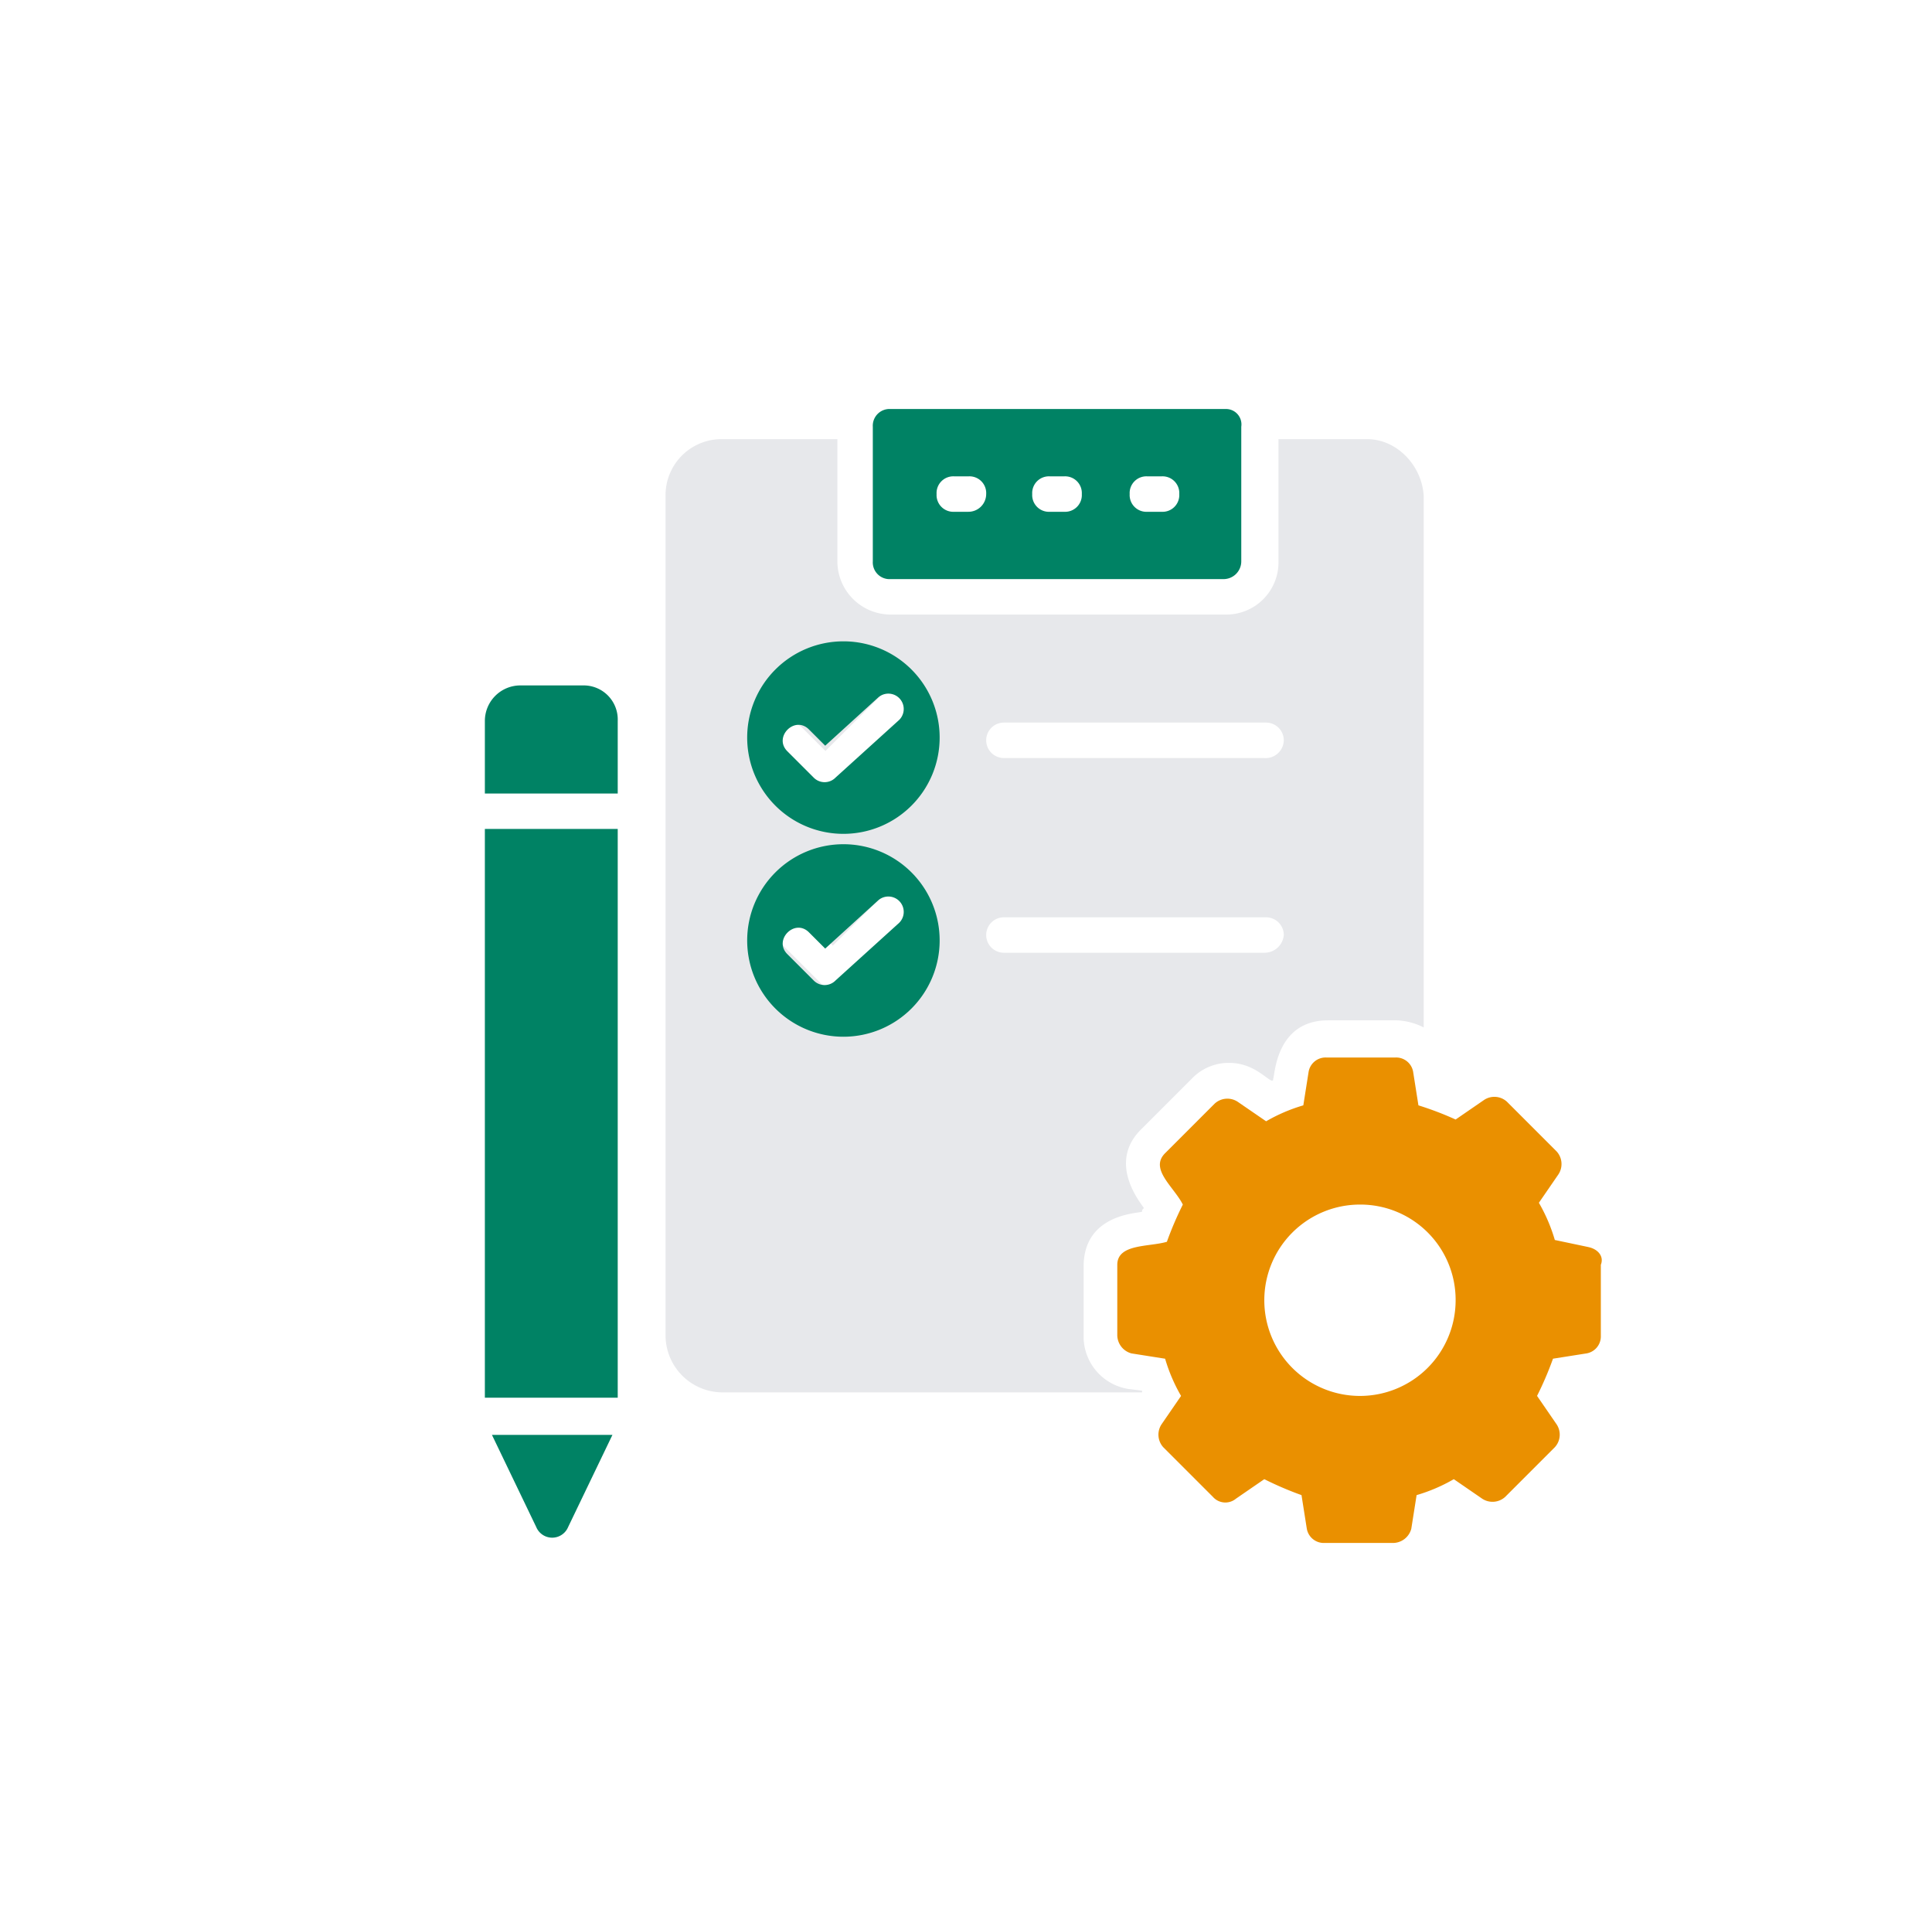
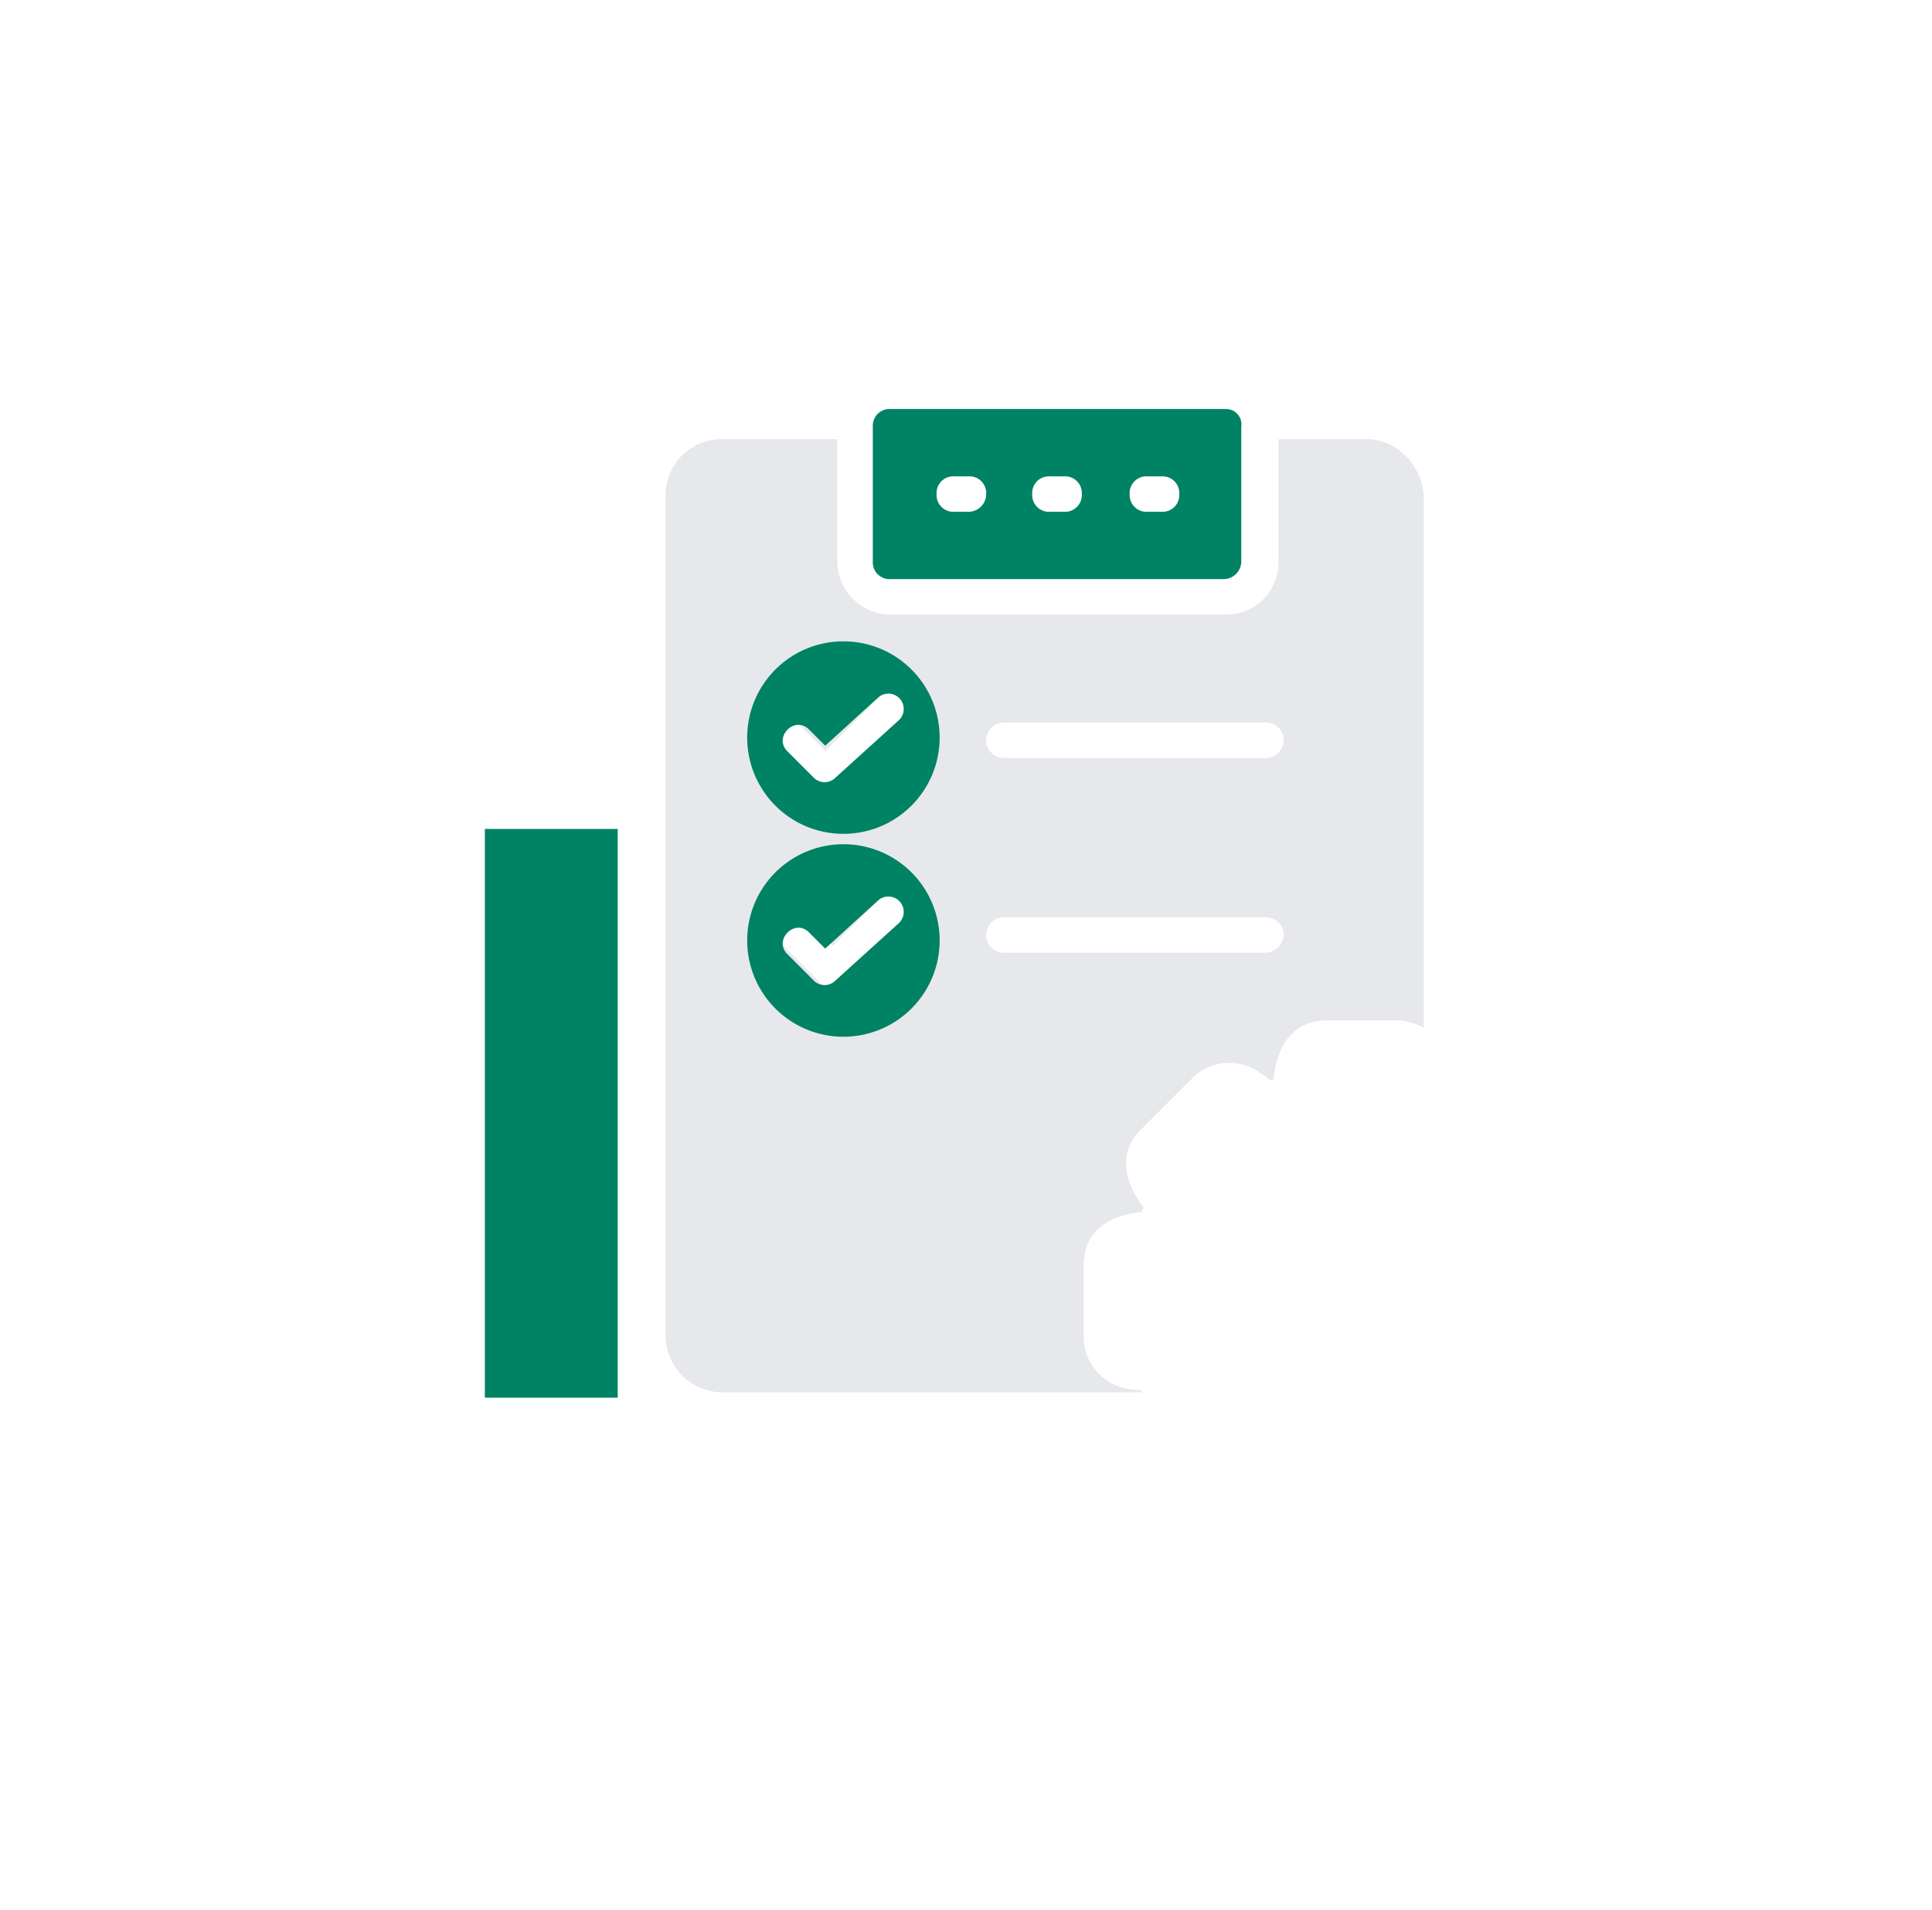
<svg xmlns="http://www.w3.org/2000/svg" width="263" height="260" viewBox="0 0 263 260">
  <defs>
    <filter id="Rechteck_1243" x="0" y="0" width="263" height="260" filterUnits="userSpaceOnUse">
      <feOffset dy="3" />
      <feGaussianBlur stdDeviation="3" result="blur" />
      <feFlood flood-opacity="0.161" />
      <feComposite operator="in" in2="blur" />
      <feComposite in="SourceGraphic" />
    </filter>
  </defs>
  <g id="feature_icon_testdurchfuehrung" transform="translate(-263 -9256)">
    <g transform="matrix(1, 0, 0, 1, 263, 9256)" filter="url(#Rechteck_1243)">
-       <rect id="Rechteck_1243-2" data-name="Rechteck 1243" width="245" height="242" rx="42" transform="translate(9 6)" fill="#fff" />
-     </g>
+       </g>
    <g id="Icon_Testdurchführung">
      <g id="Gruppe_2154" data-name="Gruppe 2154" transform="translate(415.093 9399.926)">
        <g id="Gruppe_2153" data-name="Gruppe 2153">
-           <path id="Pfad_428" data-name="Pfad 428" d="M101.745,63.9l-4.582-.965a22.893,22.893,0,0,0-2.17-5.064l2.653-3.858a2.553,2.553,0,0,0-.241-3.135l-6.752-6.752a2.528,2.528,0,0,0-3.135-.241L83.659,46.54a43.476,43.476,0,0,0-5.064-1.929l-.723-4.582A2.348,2.348,0,0,0,75.46,38.1h-9.4a2.348,2.348,0,0,0-2.411,1.929l-.723,4.582a22.893,22.893,0,0,0-5.064,2.17L54,44.129a2.553,2.553,0,0,0-3.135.241l-6.752,6.752c-2.17,2.17,1.206,4.582,2.411,6.993a45.685,45.685,0,0,0-2.17,5.064c-2.411.723-6.752.241-6.752,3.135V75.96a2.6,2.6,0,0,0,1.929,2.411l4.582.723a22.893,22.893,0,0,0,2.17,5.064l-2.653,3.858a2.553,2.553,0,0,0,.241,3.135L50.622,97.9a2.255,2.255,0,0,0,3.135.241l3.858-2.653a45.684,45.684,0,0,0,5.064,2.17l.723,4.582a2.348,2.348,0,0,0,2.411,1.929h9.4a2.6,2.6,0,0,0,2.411-1.929l.723-4.582a22.893,22.893,0,0,0,5.064-2.17l3.858,2.653a2.553,2.553,0,0,0,3.135-.241l6.752-6.752a2.528,2.528,0,0,0,.241-3.135l-2.653-3.858a45.686,45.686,0,0,0,2.17-5.064l4.582-.723a2.348,2.348,0,0,0,1.929-2.411V66.314c.482-1.206-.482-2.17-1.688-2.411ZM83.659,71.137A13.022,13.022,0,1,1,70.637,58.115,12.968,12.968,0,0,1,83.659,71.137Z" transform="translate(-37.6 -38.1)" fill="#ea9000" />
-         </g>
+           </g>
      </g>
      <g id="Gruppe_2158" data-name="Gruppe 2158" transform="translate(329.004 9349.285)">
        <g id="Gruppe_2155" data-name="Gruppe 2155">
-           <path id="Pfad_429" data-name="Pfad 429" d="M19.986,21.923V31.81H1.9V21.923A4.837,4.837,0,0,1,6.723,17.1H15.4A4.636,4.636,0,0,1,19.986,21.923Z" transform="translate(-1.9 -17.1)" fill="#008264" />
-         </g>
+           </g>
        <g id="Gruppe_2156" data-name="Gruppe 2156" transform="translate(0.965 102.004)">
-           <path id="Pfad_430" data-name="Pfad 430" d="M2.3,59.4H18.7L12.669,71.94a2.351,2.351,0,0,1-4.341,0Z" transform="translate(-2.3 -59.4)" fill="#008264" />
-         </g>
+           </g>
        <g id="Gruppe_2157" data-name="Gruppe 2157" transform="translate(0 19.533)">
          <path id="Pfad_431" data-name="Pfad 431" d="M1.9,25.2H19.986v77.408H1.9Z" transform="translate(-1.9 -25.2)" fill="#008264" />
        </g>
      </g>
      <g id="Gruppe_2161" data-name="Gruppe 2161" transform="translate(353.601 9315.767)">
        <g id="Gruppe_2159" data-name="Gruppe 2159">
          <path id="Pfad_432" data-name="Pfad 432" d="M107.594,3.2H95.536V19.839A7.105,7.105,0,0,1,88.3,27.073H42.725a7.255,7.255,0,0,1-7.234-7.234V3.2H19.817A7.618,7.618,0,0,0,12.1,10.917v114.3a7.77,7.77,0,0,0,7.717,7.717H76.968V132.7l-1.929-.241a7.224,7.224,0,0,1-6.029-6.993v-9.646c0-7.234,7.475-7.234,7.958-7.476,0-.241,0-.241.241-.482,0-.241-5.305-6.029-.241-10.852l6.752-6.752a6.941,6.941,0,0,1,5.064-2.17c3.135,0,4.823,1.929,5.787,2.411.241,0,.241,0,.241-.241.241-.241.241-7.958,7.476-7.958h9.4a8.94,8.94,0,0,1,3.617.965V10.917c-.241-4.1-3.617-7.717-7.717-7.717ZM46.442,67.316,36.555,77.2a2.6,2.6,0,0,1-1.688.723,2.189,2.189,0,0,1-1.688-.723L28.356,72.38A2.387,2.387,0,0,1,31.732,69l3.135,3.135,8.2-8.2a2.331,2.331,0,0,1,3.376,0,2.9,2.9,0,0,1,0,3.376Zm-1-26.5-9.887,9.887a2.331,2.331,0,0,1-3.376,0l-4.823-4.823a2.387,2.387,0,1,1,3.376-3.376l3.135,3.135,8.2-8.2a2.331,2.331,0,0,1,3.376,0,2.9,2.9,0,0,1,0,3.376ZM93.607,73.1H58.159a2.411,2.411,0,0,1,0-4.823h35.69a2.416,2.416,0,0,1,2.411,2.411A2.629,2.629,0,0,1,93.607,73.1Zm0-26.5H58.159a2.411,2.411,0,0,1,0-4.823h35.69a2.416,2.416,0,0,1,2.411,2.411A2.479,2.479,0,0,1,93.607,46.606Z" transform="translate(-12.1 -3.2)" fill="#e7e8eb" />
        </g>
      </g>
      <g id="Gruppe_2162" data-name="Gruppe 2162" transform="translate(381.814 9311.667)">
        <path id="Pfad_433" data-name="Pfad 433" d="M71.788,1.5H26.211A2.278,2.278,0,0,0,23.8,3.911V22.238a2.278,2.278,0,0,0,2.411,2.411H71.547a2.416,2.416,0,0,0,2.411-2.411V3.911A2.1,2.1,0,0,0,71.788,1.5ZM36.822,15.486H34.893a2.278,2.278,0,0,1-2.411-2.411,2.278,2.278,0,0,1,2.411-2.411h1.929a2.278,2.278,0,0,1,2.411,2.411A2.416,2.416,0,0,1,36.822,15.486Zm13.022,0H47.915A2.278,2.278,0,0,1,45.5,13.075a2.278,2.278,0,0,1,2.411-2.411h1.929a2.278,2.278,0,0,1,2.411,2.411A2.278,2.278,0,0,1,49.844,15.486Zm13.263,0H61.178a2.278,2.278,0,0,1-2.411-2.411,2.278,2.278,0,0,1,2.411-2.411h1.929a2.278,2.278,0,0,1,2.411,2.411A2.278,2.278,0,0,1,63.107,15.486Z" transform="translate(-23.8 -1.5)" fill="#008264" />
      </g>
      <path id="Pfad_438" data-name="Pfad 438" d="M21.466,30.959c-1.935-1.935,1.02-4.916,2.955-2.955l2.2,2.2,7.244-6.59A2.092,2.092,0,0,1,36.686,26.7L28.03,34.541a2.084,2.084,0,0,1-2.981,0ZM29.1,16A13.1,13.1,0,1,0,42.2,29.1,13.092,13.092,0,0,0,29.1,16Z" transform="translate(348.713 9327.285)" fill="#008264" />
      <path id="Pfad_439" data-name="Pfad 439" d="M21.466,30.959c-1.935-1.935,1.02-4.916,2.955-2.955l2.2,2.2,7.244-6.59A2.092,2.092,0,0,1,36.686,26.7L28.03,34.541a2.084,2.084,0,0,1-2.981,0ZM29.1,16A13.1,13.1,0,1,0,42.2,29.1,13.092,13.092,0,0,0,29.1,16Z" transform="translate(348.713 9354.898)" fill="#008264" />
    </g>
  </g>
</svg>